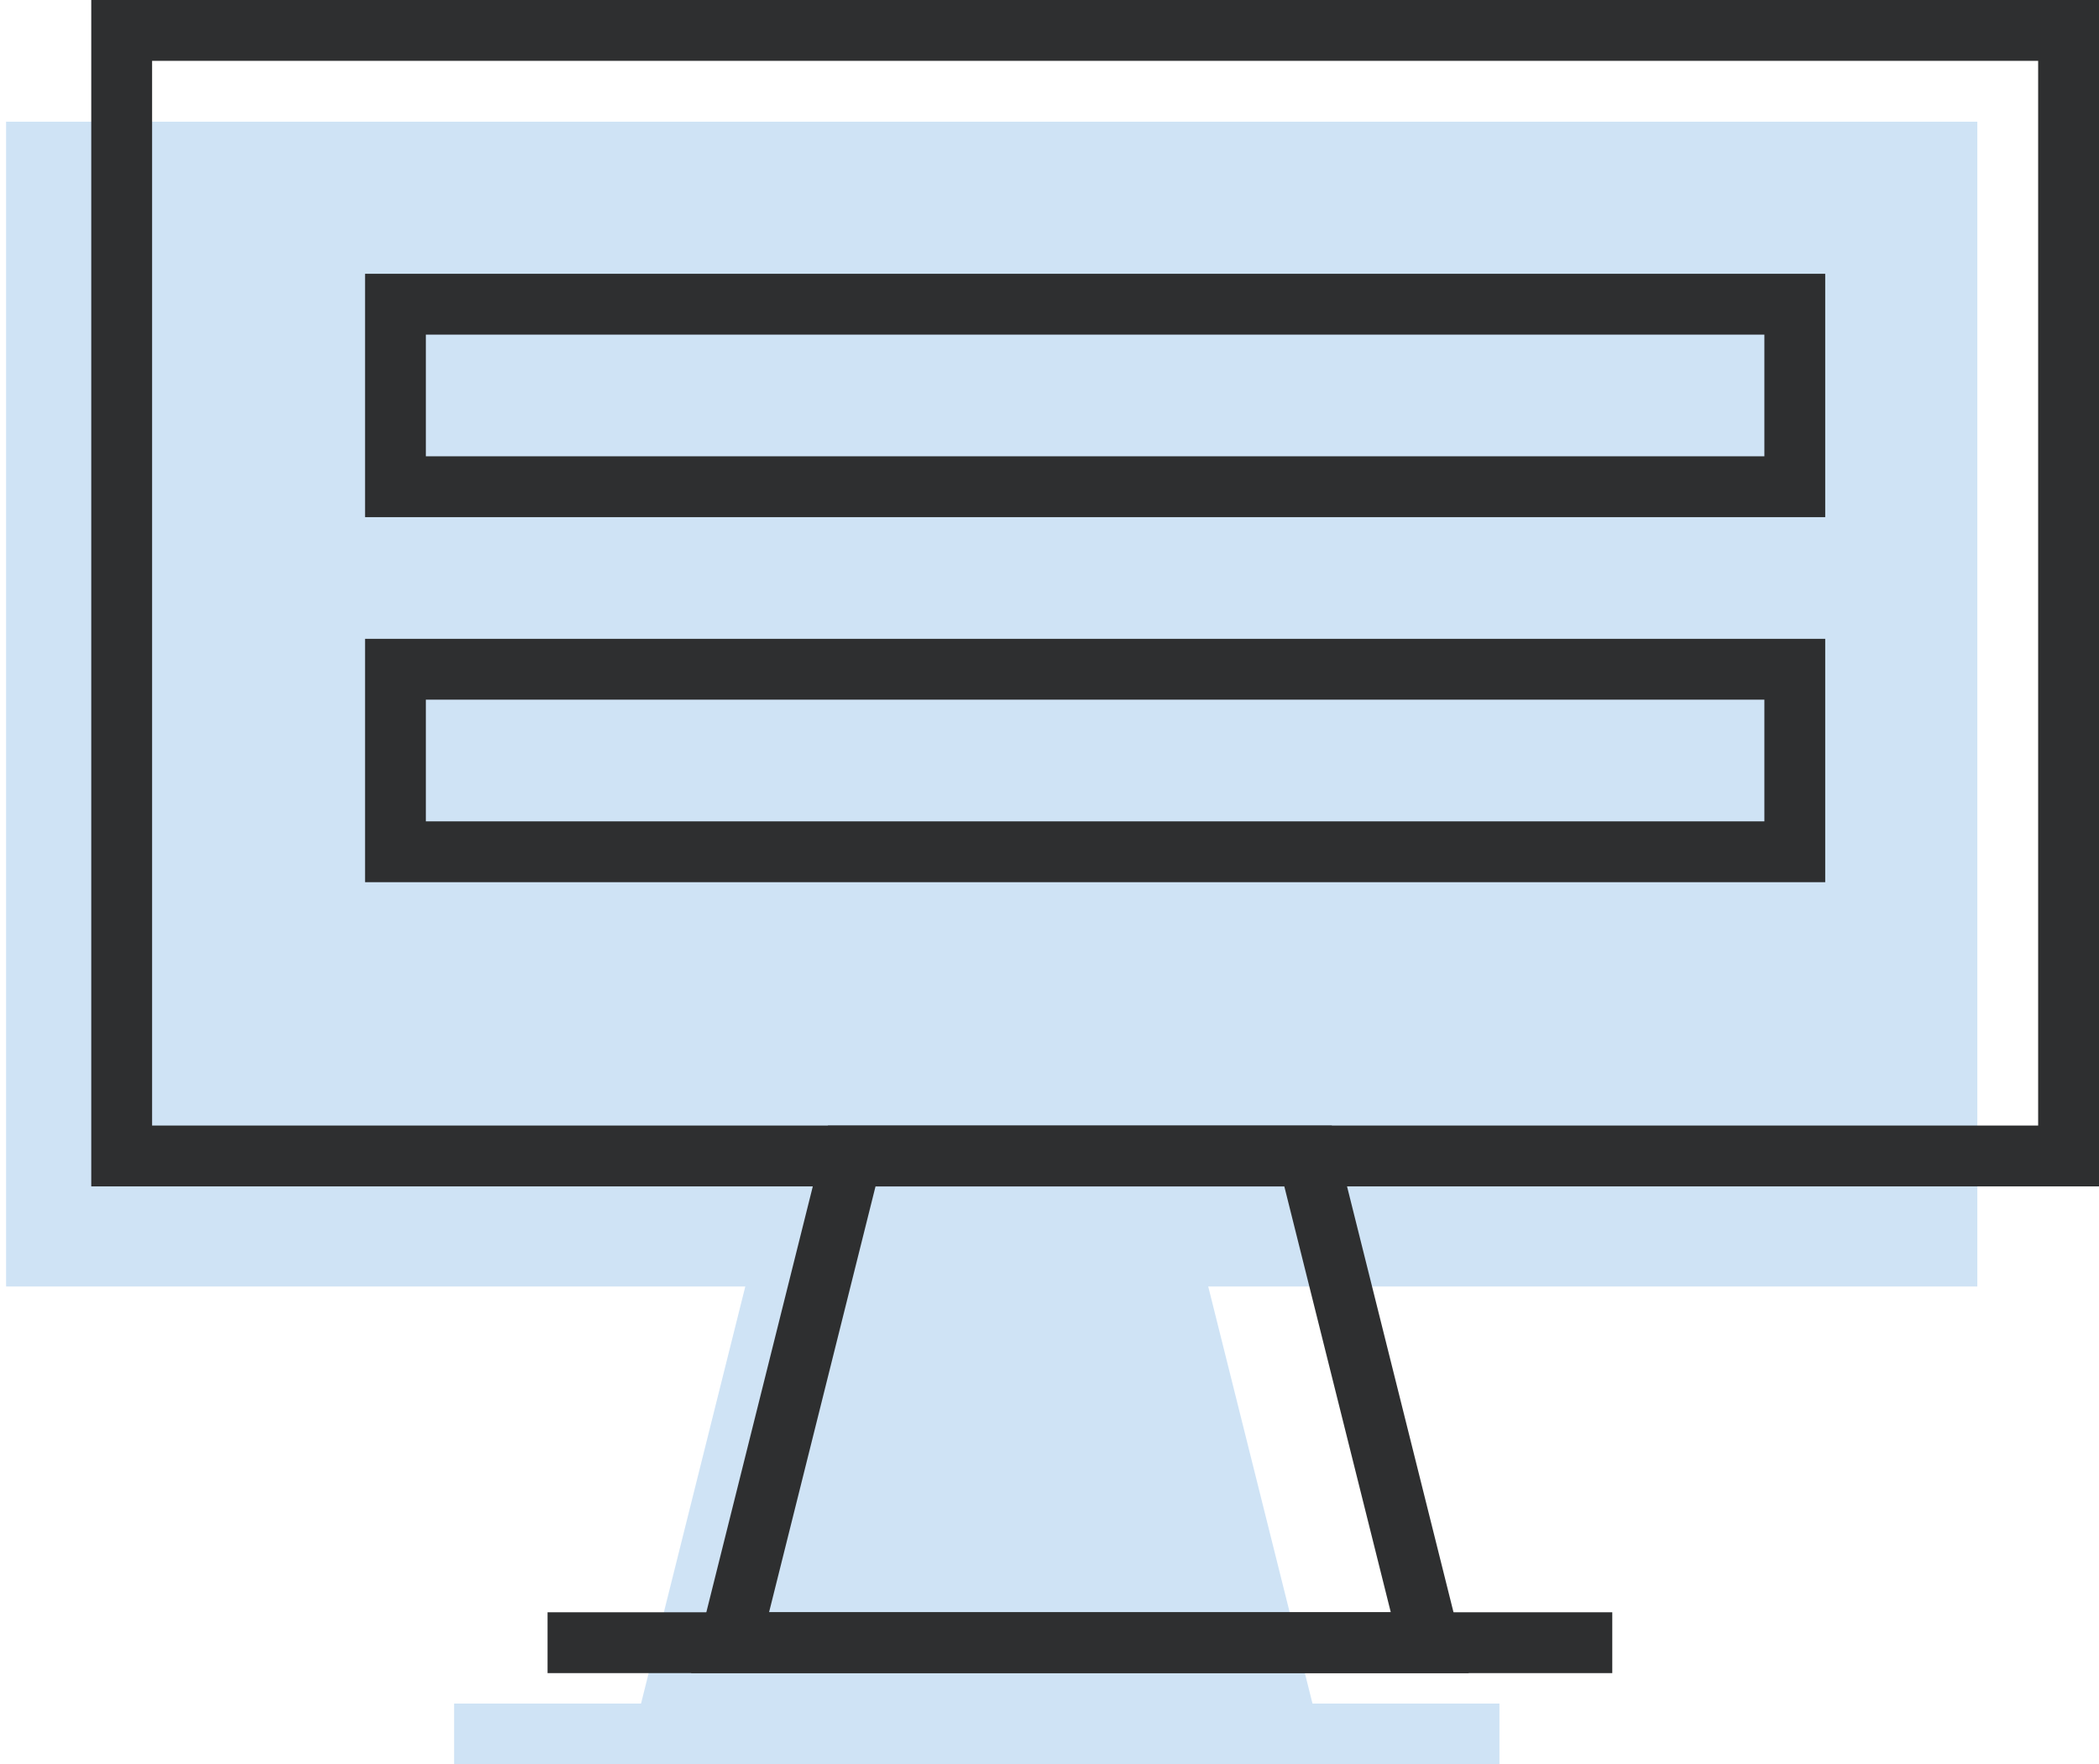
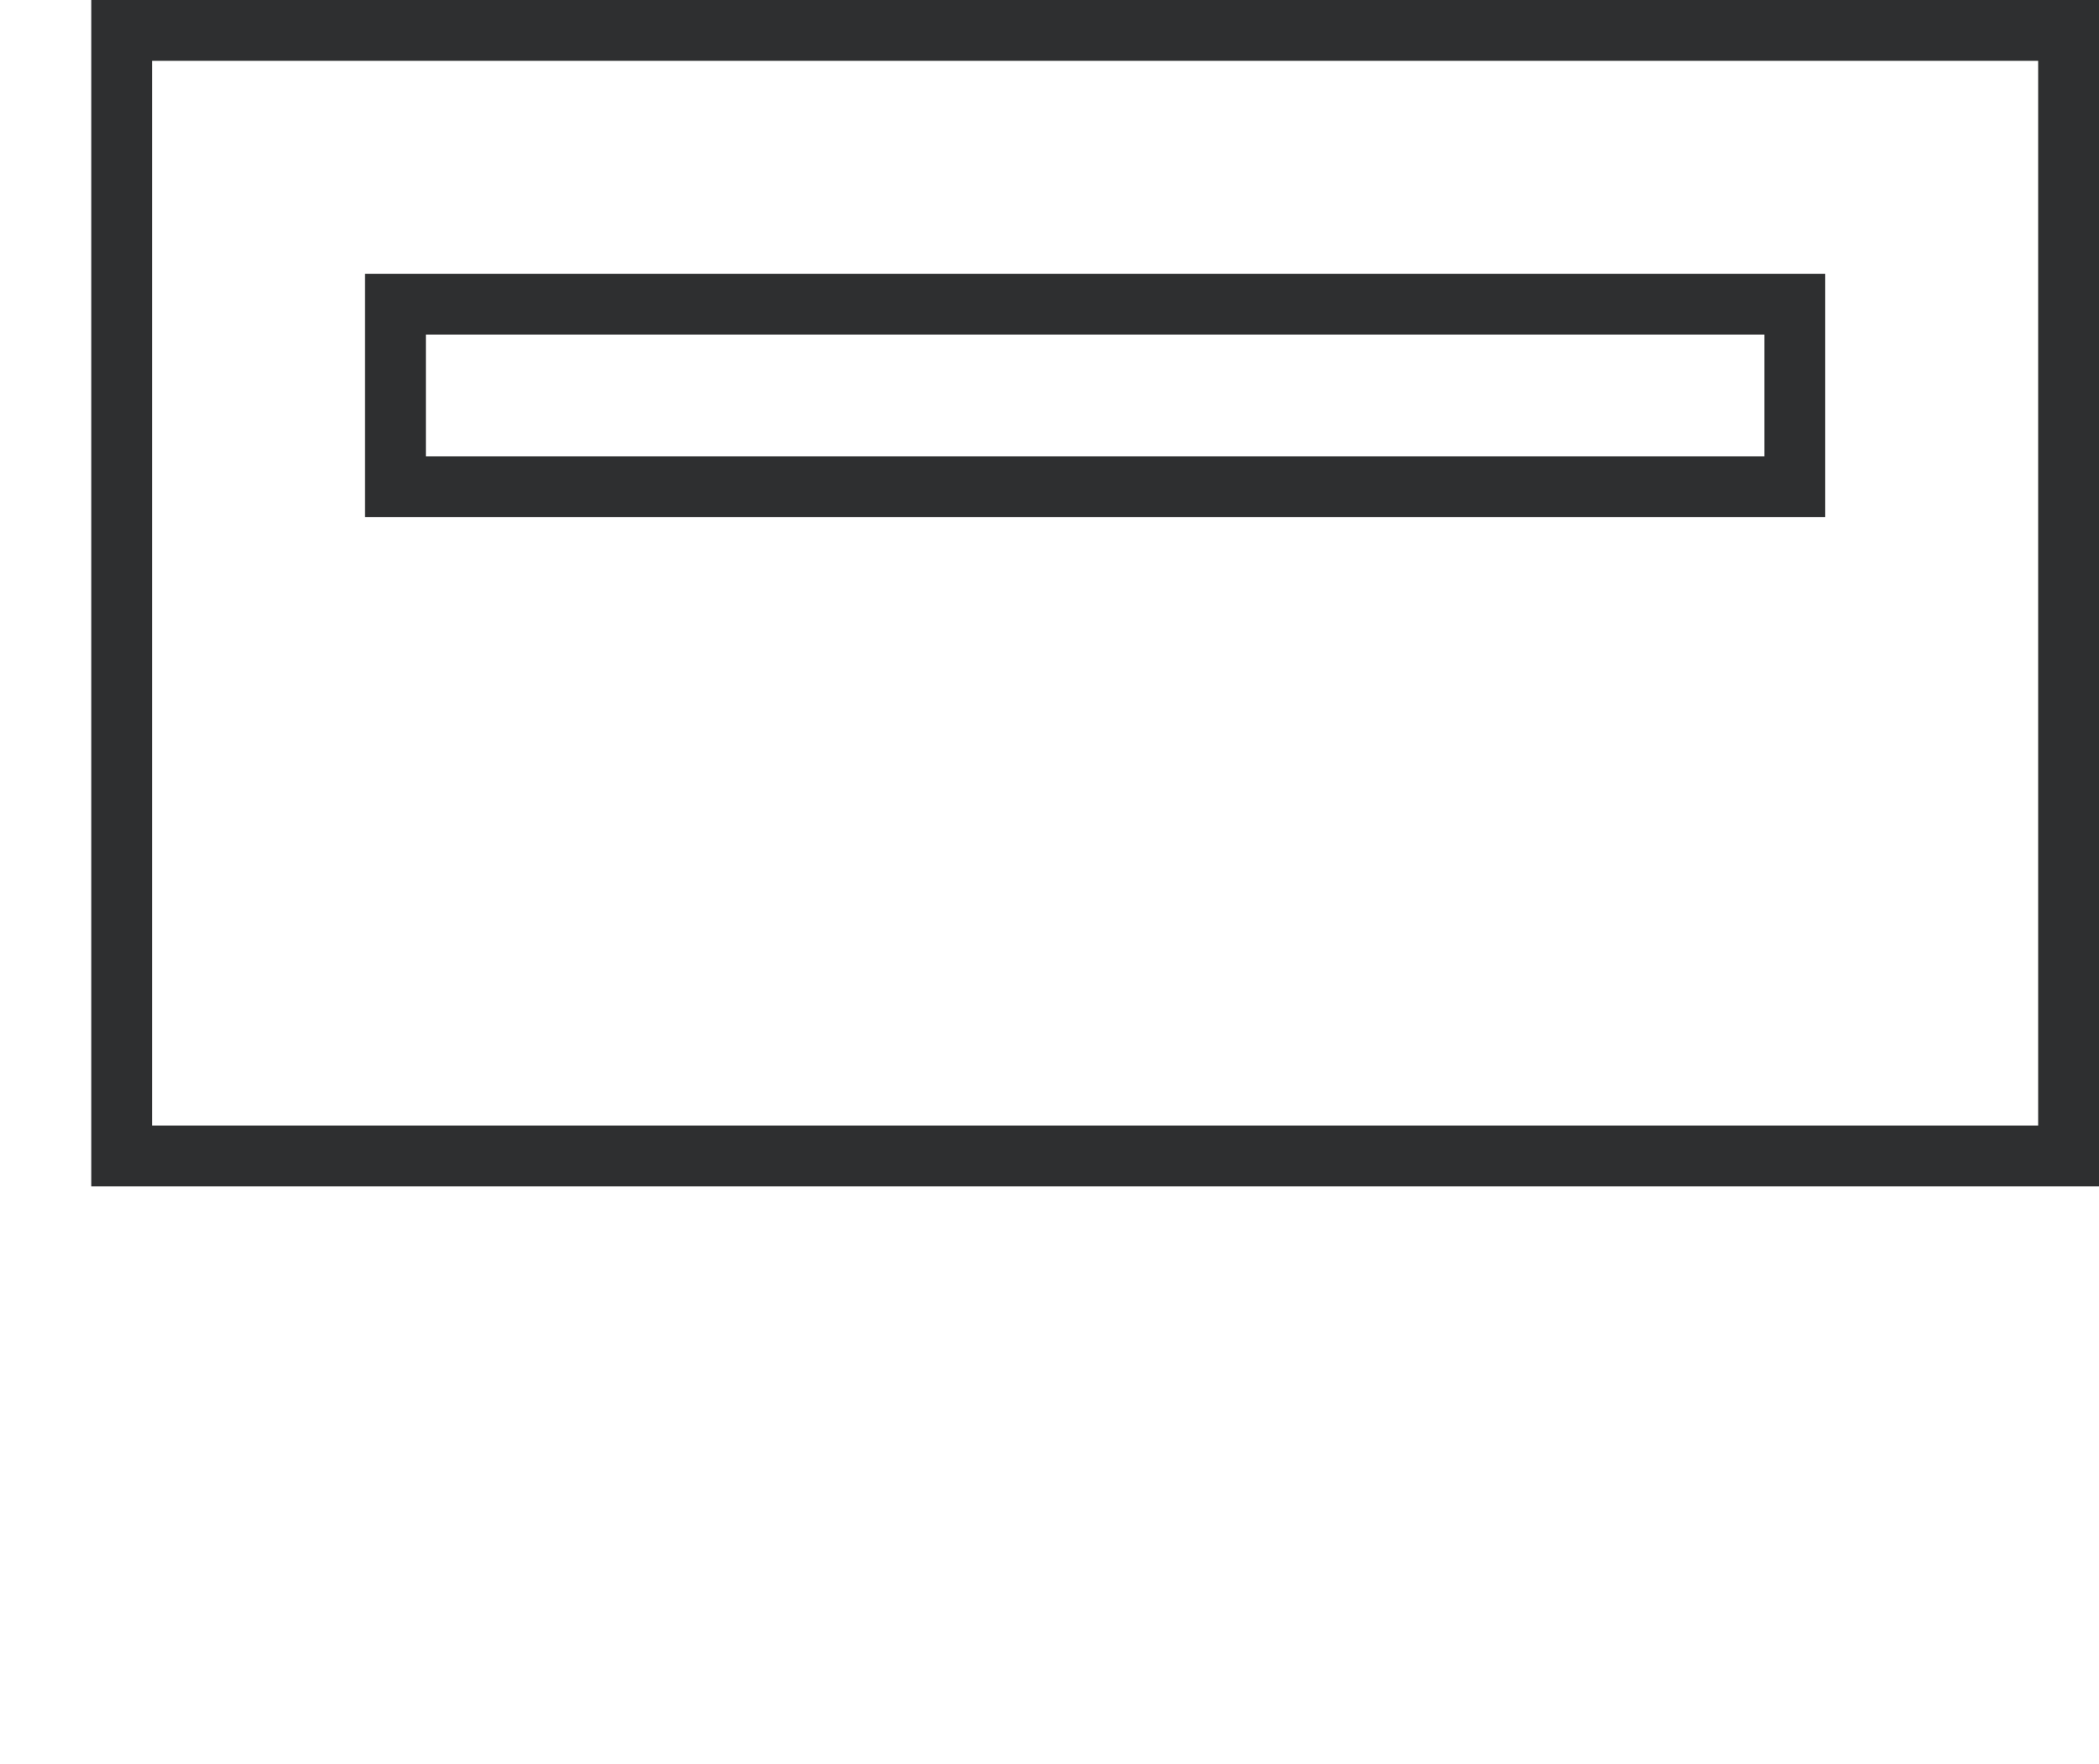
<svg xmlns="http://www.w3.org/2000/svg" width="69" height="58" viewBox="0 0 69 58" fill="none">
-   <path fill-rule="evenodd" clip-rule="evenodd" d="M0.2 4H65V42.291H39.718L43.145 56H49.291V58H14.927V56H21.073L24.5 42.291H0.2V4Z" fill="#1273D0" fill-opacity="0.2" />
  <path fill-rule="evenodd" clip-rule="evenodd" d="M67 2H5V37H67V2ZM3 0V39H69V0H3Z" fill="#2E2F30" />
-   <path fill-rule="evenodd" clip-rule="evenodd" d="M27.219 37H43.781L48.281 55H22.719L27.219 37ZM28.781 39L25.281 53H45.719L42.219 39H28.781Z" fill="#2E2F30" />
  <path fill-rule="evenodd" clip-rule="evenodd" d="M12 9H60V17H12V9ZM14 11V15H58V11H14Z" fill="#2E2F30" />
-   <path fill-rule="evenodd" clip-rule="evenodd" d="M12 21H60V29H12V21ZM14 23V27H58V23H14Z" fill="#2E2F30" />
-   <path fill-rule="evenodd" clip-rule="evenodd" d="M53 55H18V53H53V55Z" fill="#2E2F30" />
</svg>